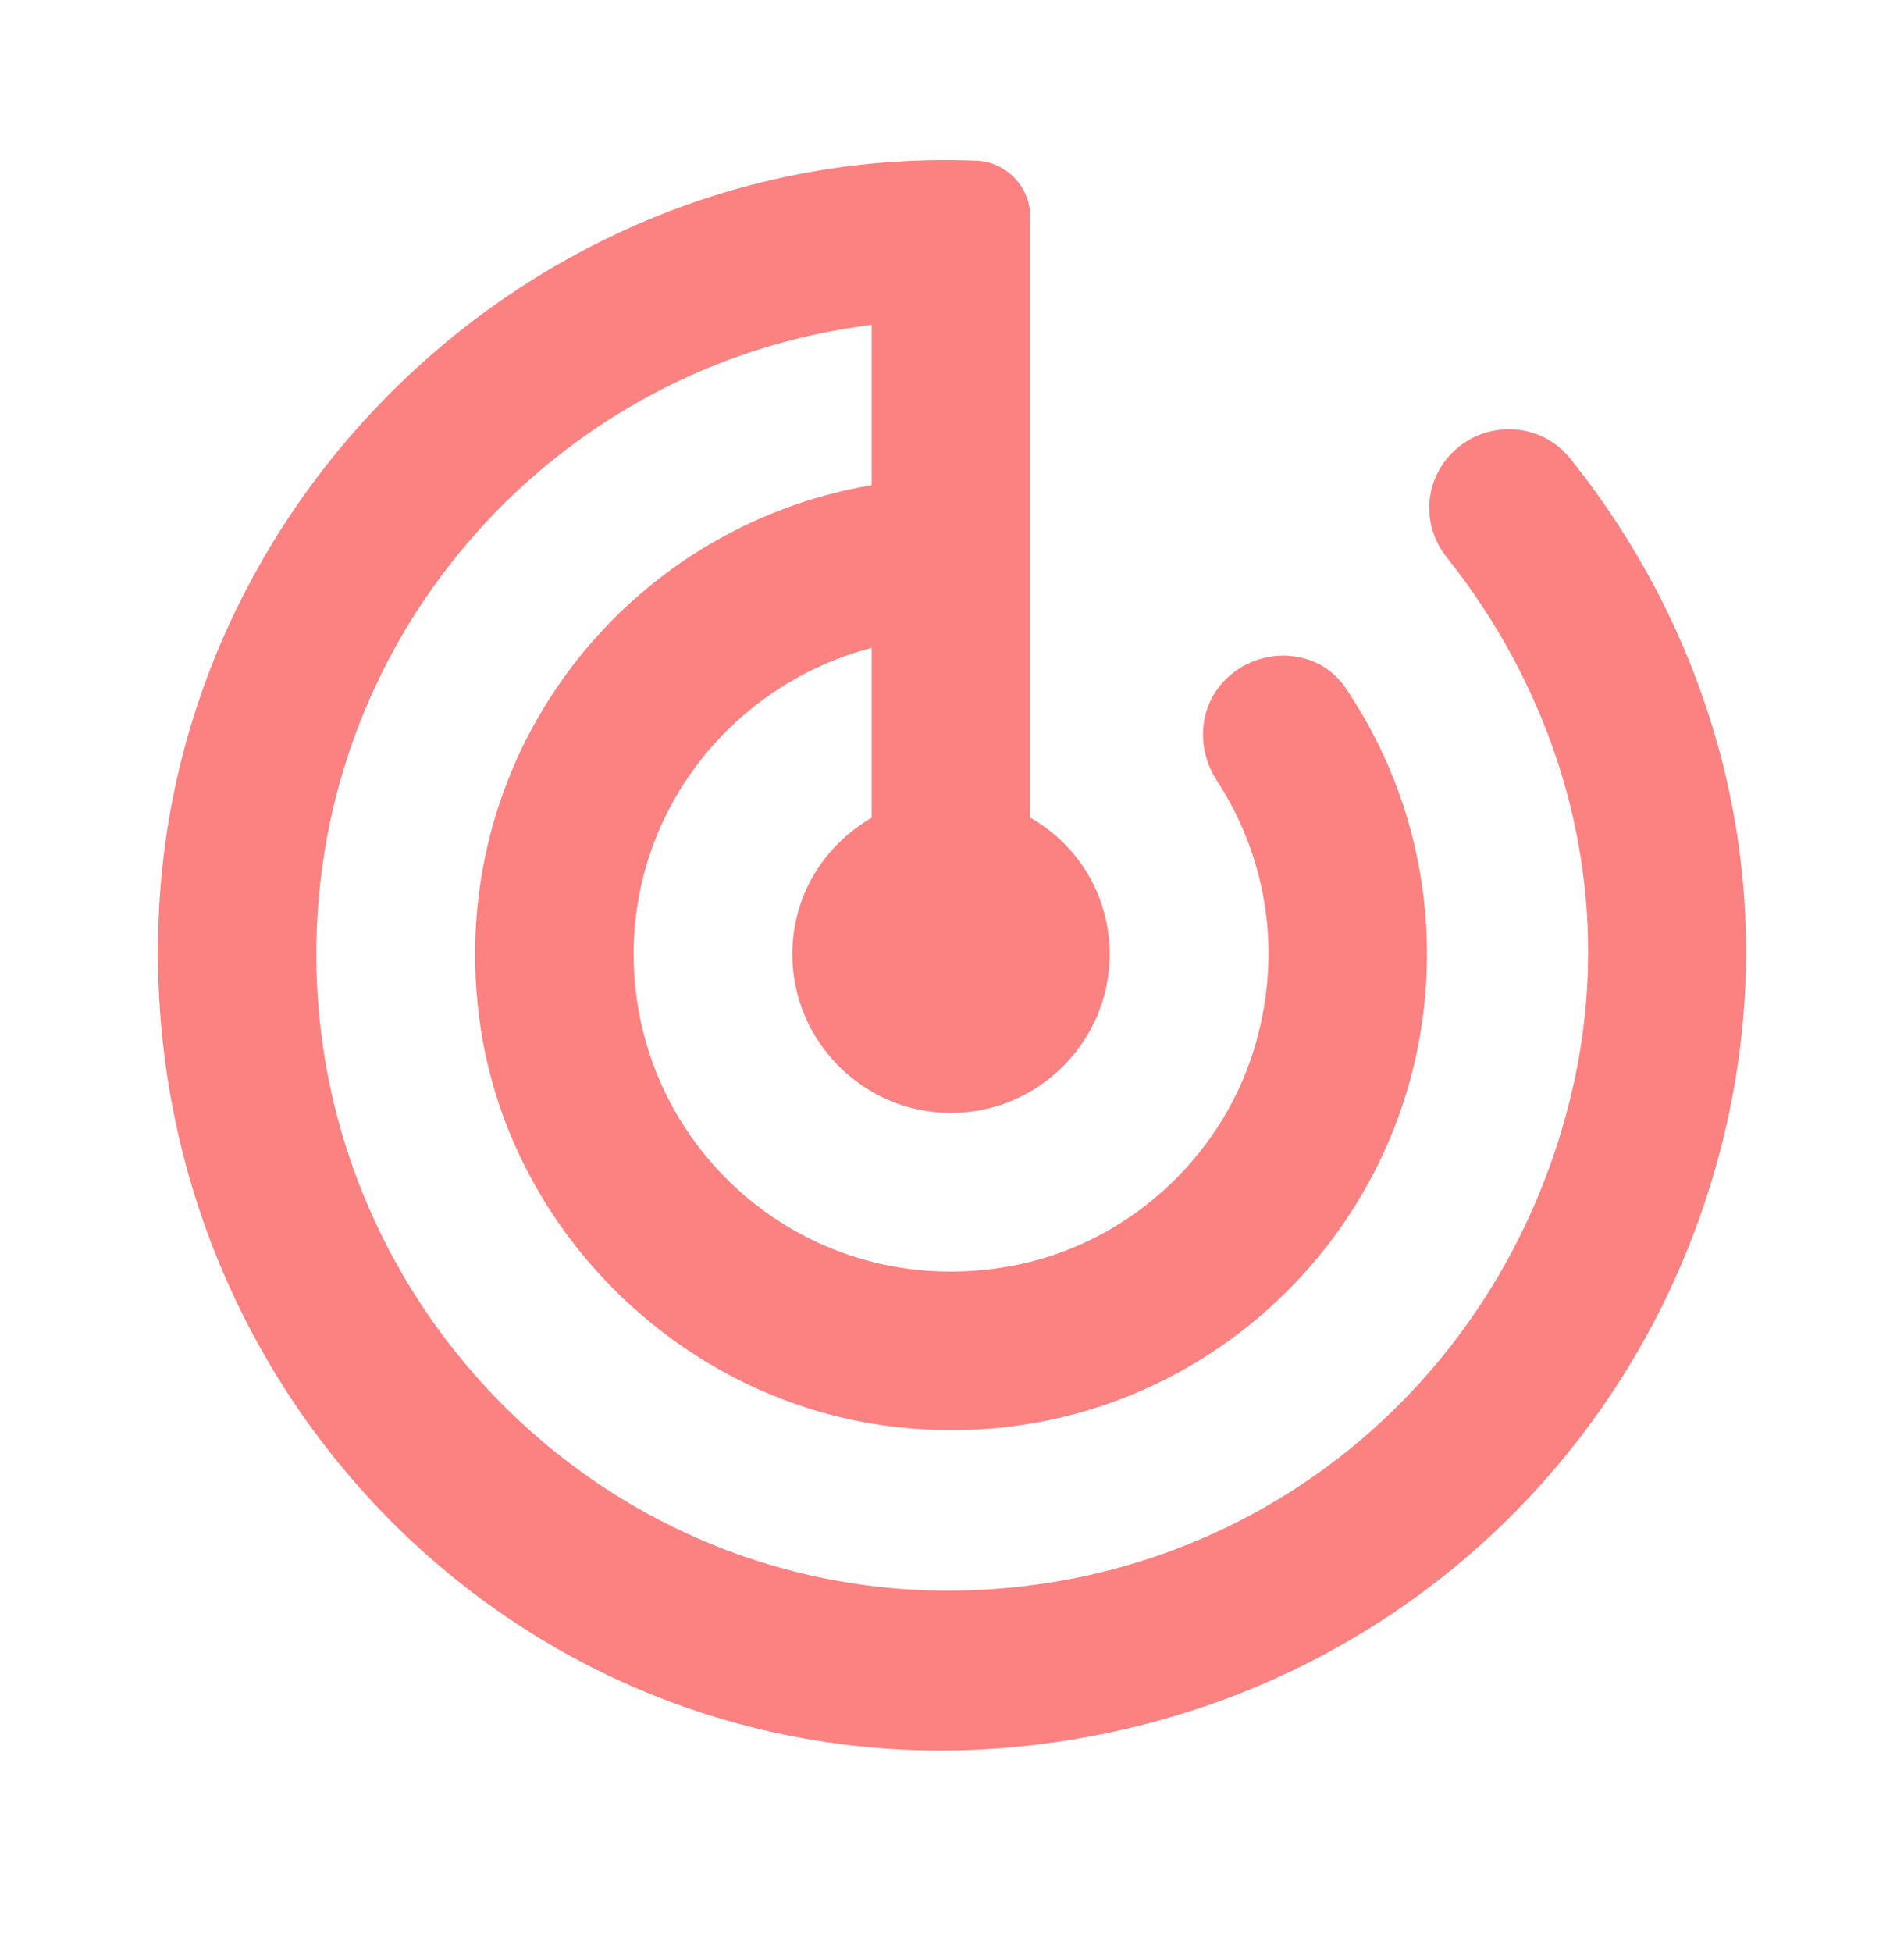
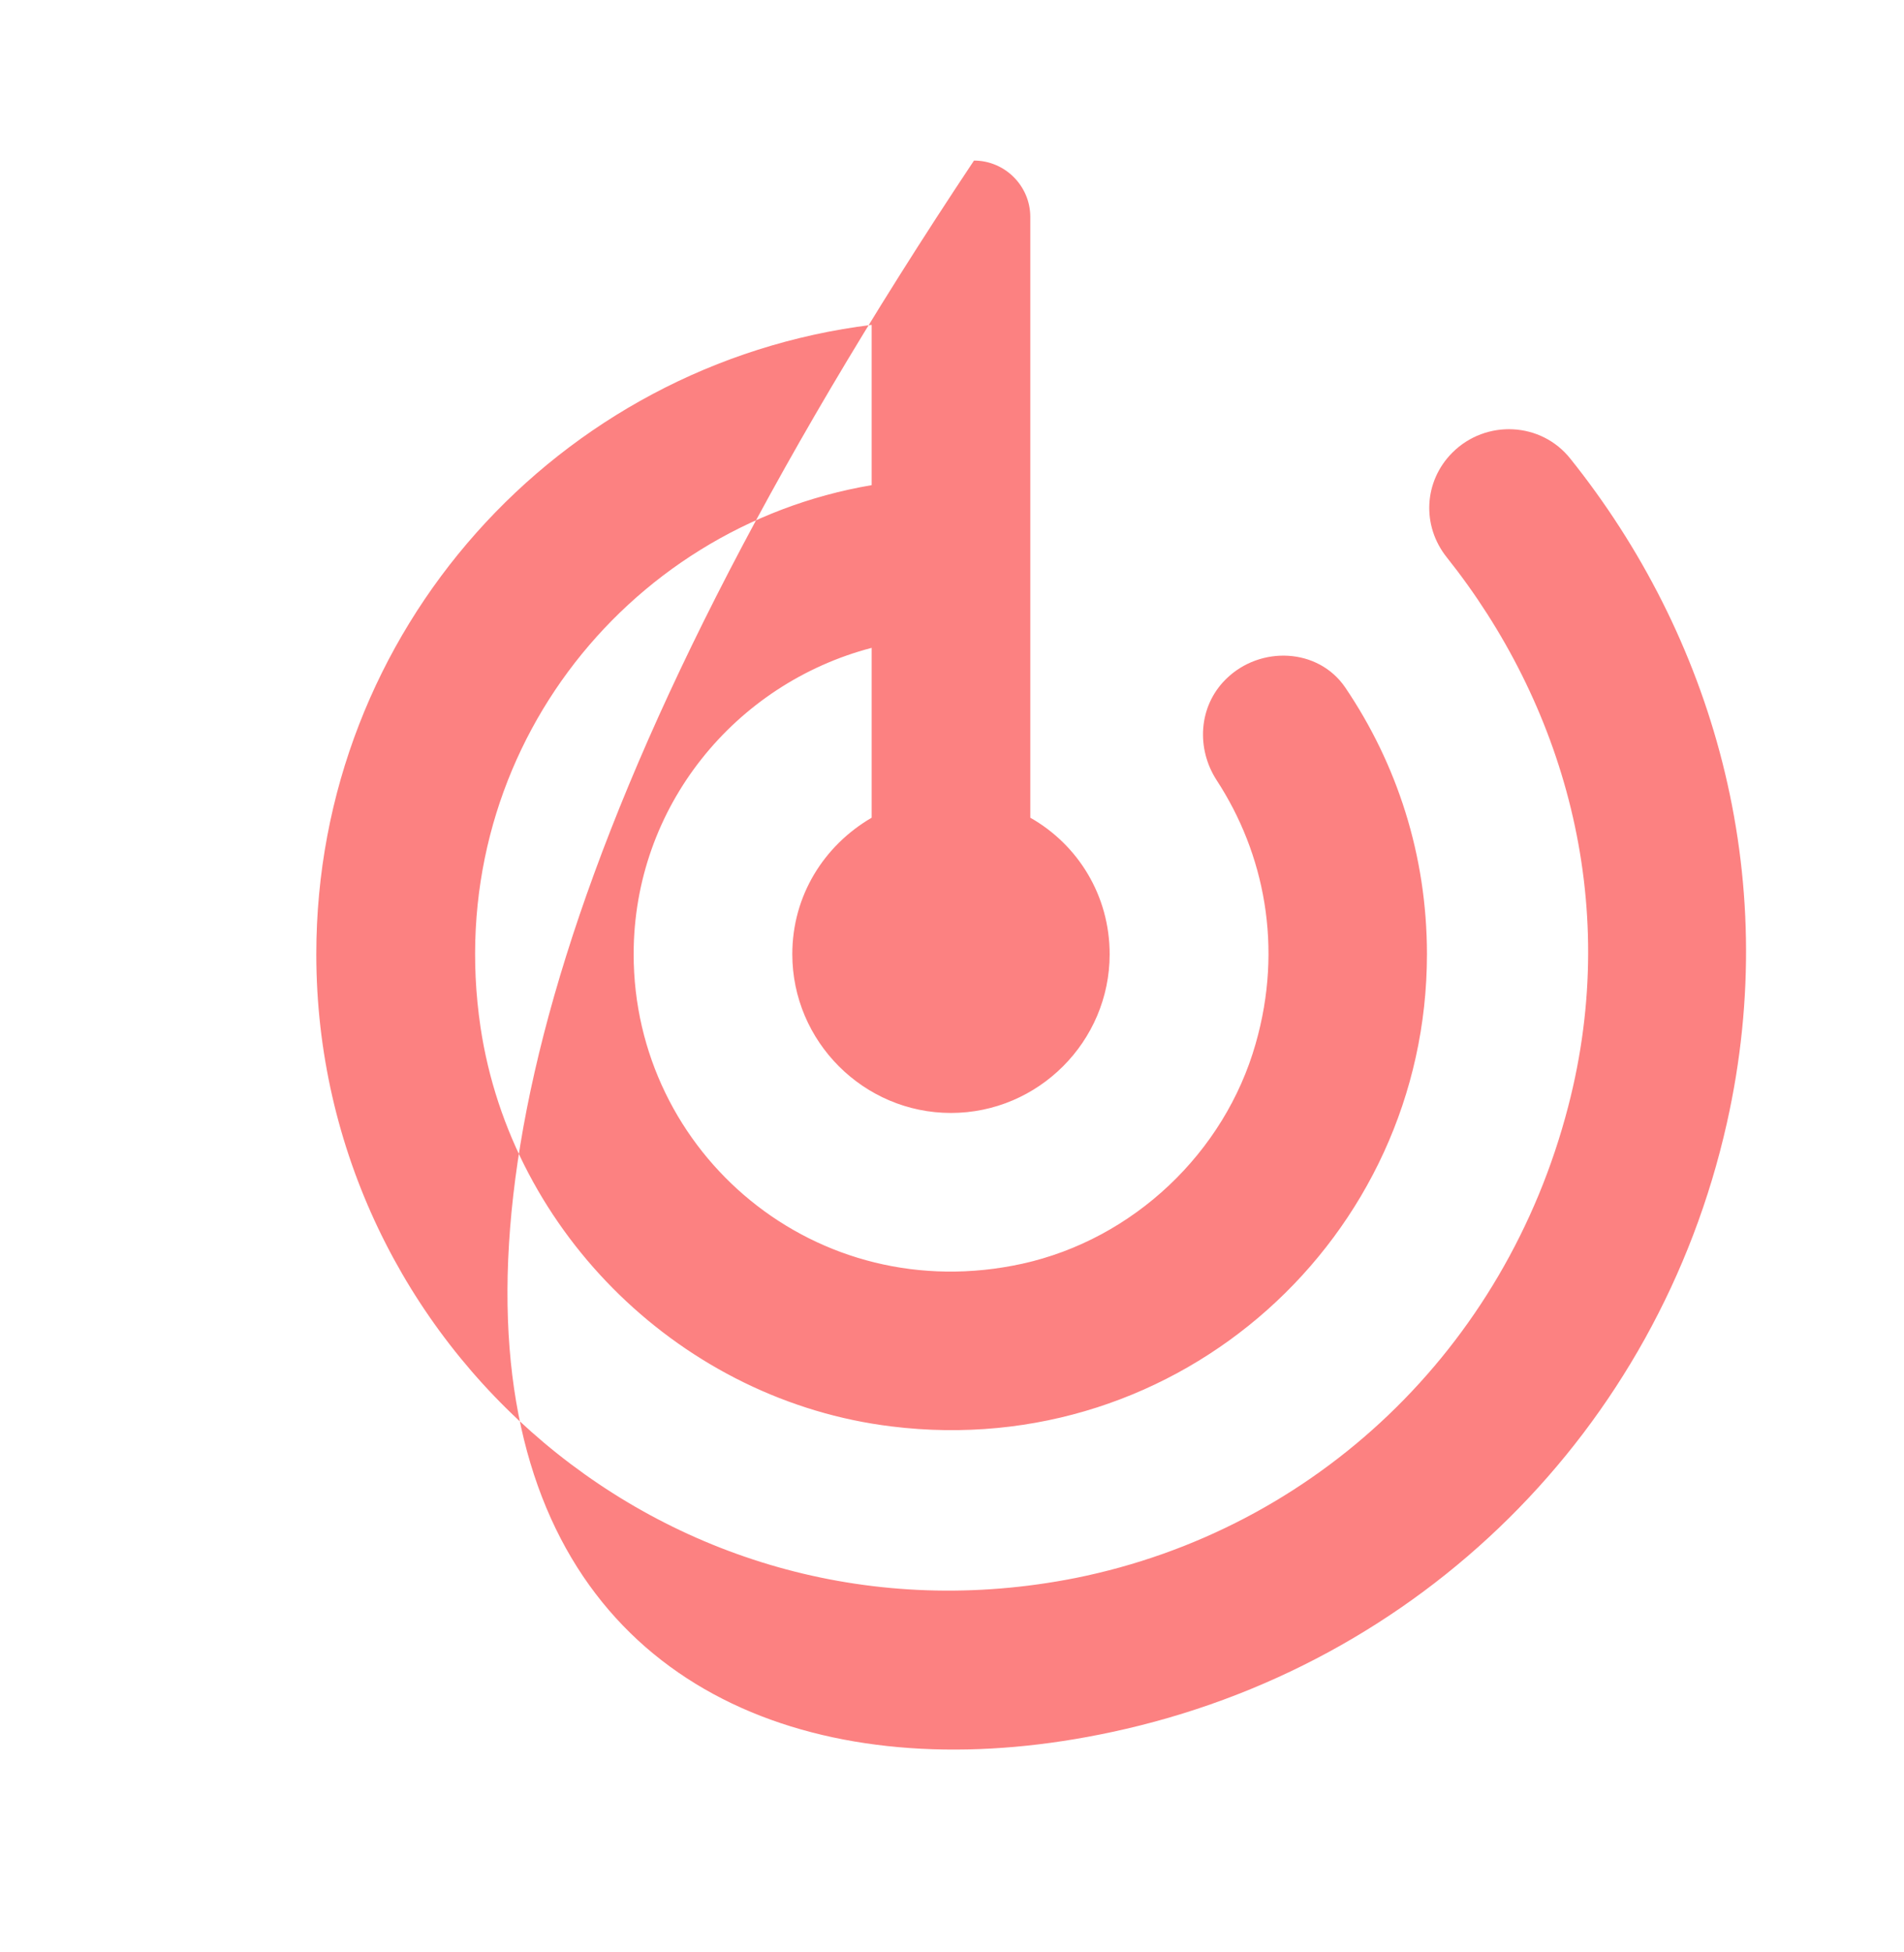
<svg xmlns="http://www.w3.org/2000/svg" width="40" height="41" viewBox="0 0 40 41" fill="none">
-   <path d="M30.512 9.505C29.912 10.105 29.862 11.038 30.395 11.705C32.812 14.738 34.078 18.888 32.945 23.238C31.628 28.322 27.645 32.122 22.595 33.138C14.095 34.822 6.645 28.255 6.645 20.038C6.645 13.238 11.728 7.638 18.312 6.822V10.188C13.095 11.072 9.262 15.955 10.095 21.572C10.745 25.922 14.362 29.422 18.728 29.955C24.795 30.705 29.978 25.972 29.978 20.038C29.978 17.955 29.345 16.038 28.262 14.438C27.695 13.605 26.478 13.555 25.762 14.255L25.745 14.272C25.178 14.838 25.128 15.722 25.562 16.388C26.562 17.922 26.962 19.888 26.378 21.922C25.728 24.205 23.812 26.022 21.478 26.538C17.145 27.488 13.312 24.222 13.312 20.038C13.312 16.938 15.445 14.355 18.312 13.605V17.172C17.312 17.755 16.645 18.805 16.645 20.038C16.645 21.872 18.145 23.372 19.978 23.372C21.812 23.372 23.312 21.872 23.312 20.038C23.312 18.805 22.645 17.738 21.645 17.172V4.555C21.645 3.905 21.112 3.372 20.462 3.372C11.528 3.038 3.828 10.138 3.345 19.038C2.745 29.955 12.362 38.738 23.362 36.372C29.828 34.988 34.828 30.038 36.278 23.588C37.462 18.322 35.945 13.322 32.995 9.638C32.378 8.855 31.212 8.805 30.512 9.505Z" fill="#FC8181" />
+   <path d="M30.512 9.505C29.912 10.105 29.862 11.038 30.395 11.705C32.812 14.738 34.078 18.888 32.945 23.238C31.628 28.322 27.645 32.122 22.595 33.138C14.095 34.822 6.645 28.255 6.645 20.038C6.645 13.238 11.728 7.638 18.312 6.822V10.188C13.095 11.072 9.262 15.955 10.095 21.572C10.745 25.922 14.362 29.422 18.728 29.955C24.795 30.705 29.978 25.972 29.978 20.038C29.978 17.955 29.345 16.038 28.262 14.438C27.695 13.605 26.478 13.555 25.762 14.255L25.745 14.272C25.178 14.838 25.128 15.722 25.562 16.388C26.562 17.922 26.962 19.888 26.378 21.922C25.728 24.205 23.812 26.022 21.478 26.538C17.145 27.488 13.312 24.222 13.312 20.038C13.312 16.938 15.445 14.355 18.312 13.605V17.172C17.312 17.755 16.645 18.805 16.645 20.038C16.645 21.872 18.145 23.372 19.978 23.372C21.812 23.372 23.312 21.872 23.312 20.038C23.312 18.805 22.645 17.738 21.645 17.172V4.555C21.645 3.905 21.112 3.372 20.462 3.372C2.745 29.955 12.362 38.738 23.362 36.372C29.828 34.988 34.828 30.038 36.278 23.588C37.462 18.322 35.945 13.322 32.995 9.638C32.378 8.855 31.212 8.805 30.512 9.505Z" fill="#FC8181" />
</svg>